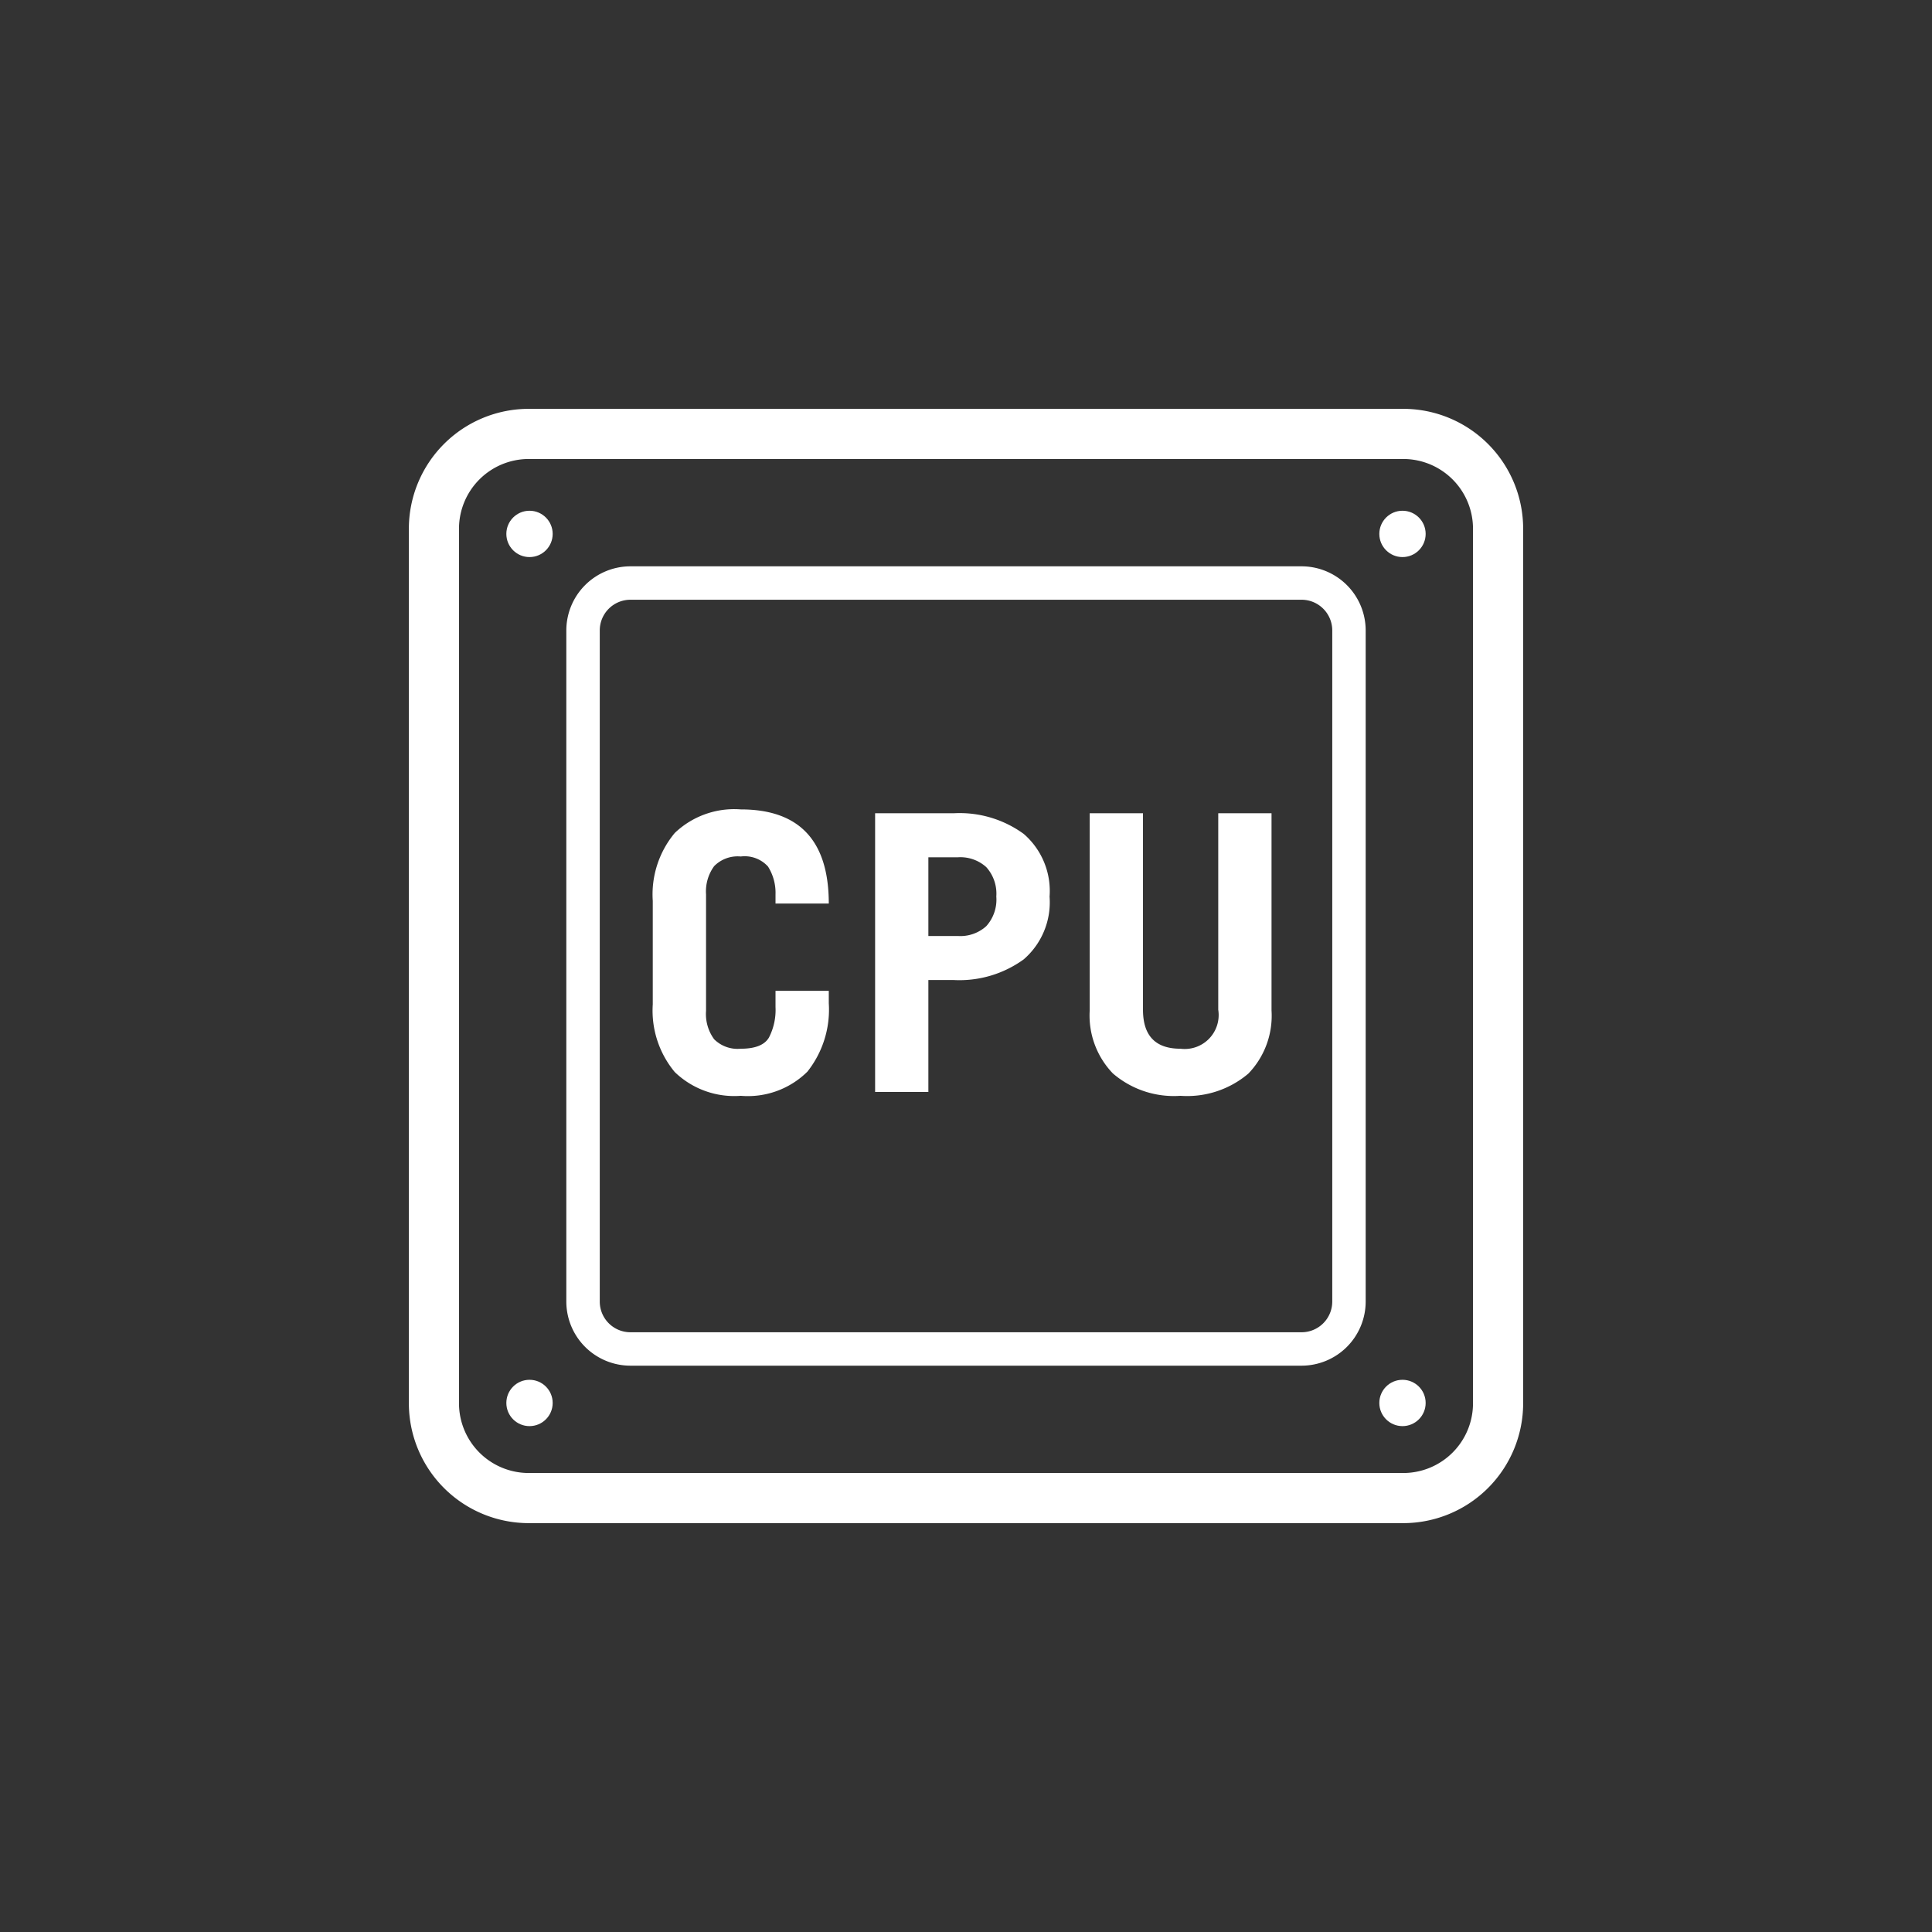
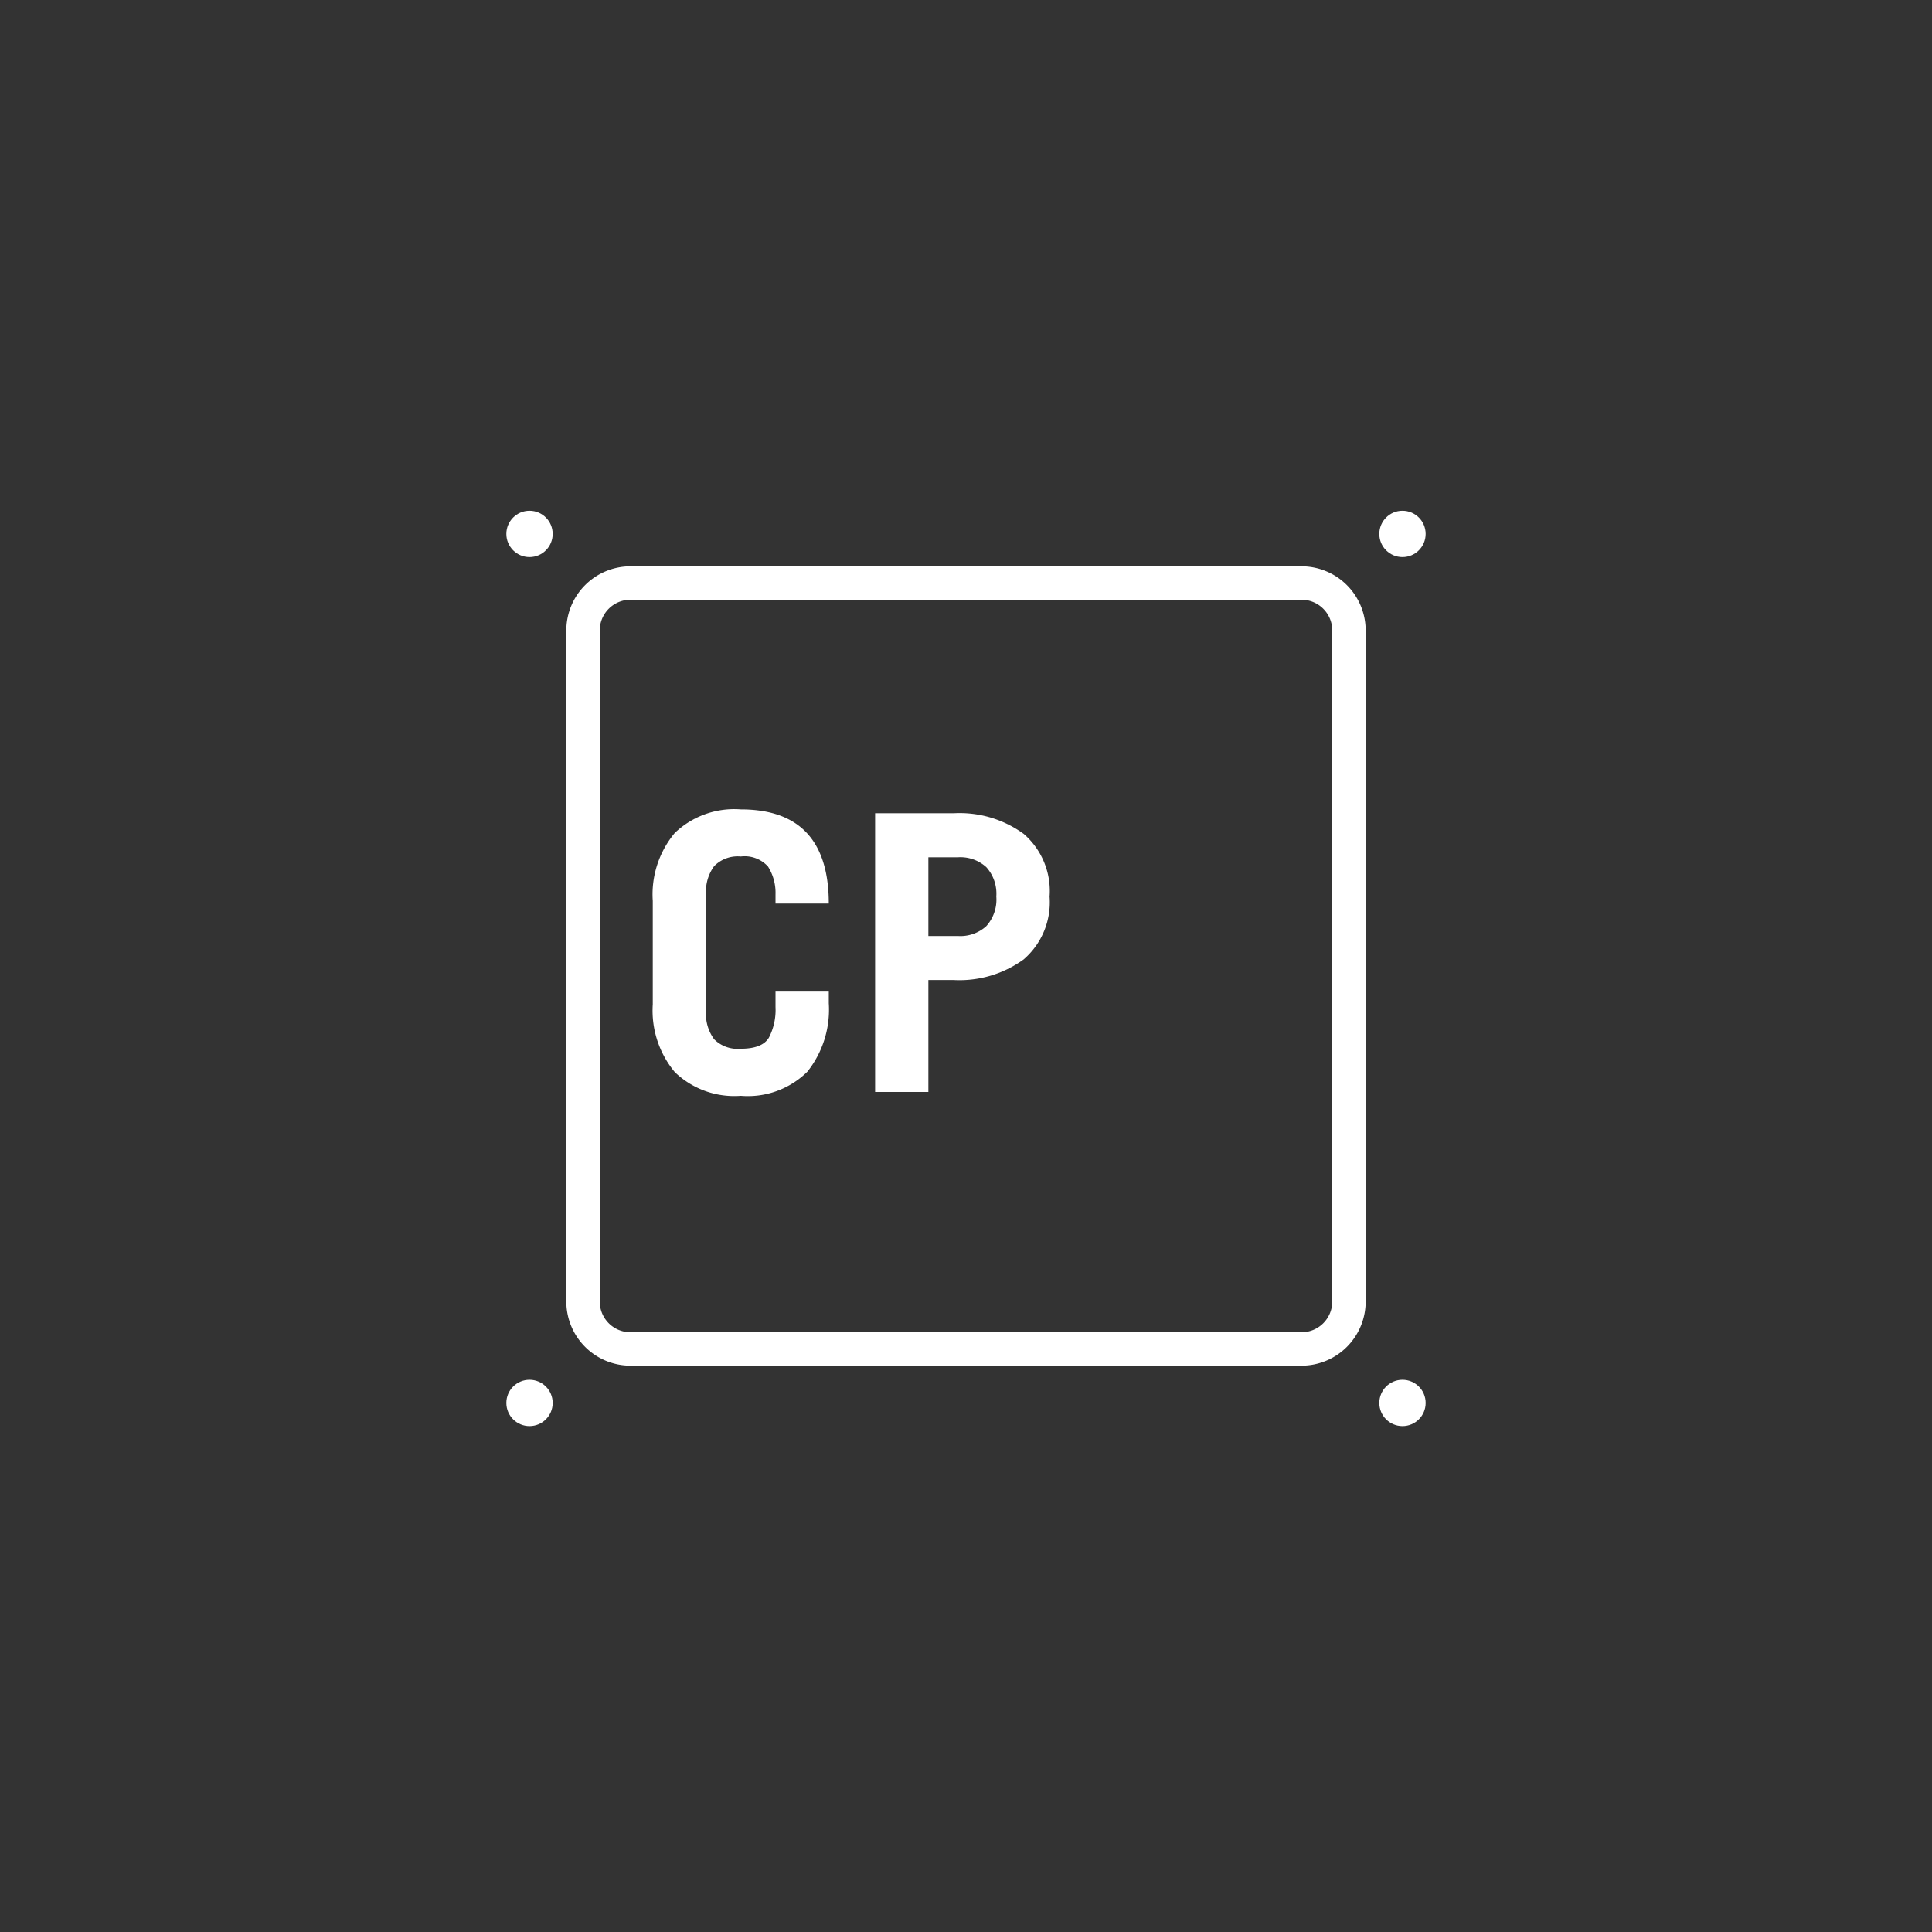
<svg xmlns="http://www.w3.org/2000/svg" width="94" height="94" viewBox="0 0 94 94">
  <rect x="0" y="0" width="94" height="94" fill="#333333" stroke="none" />
  <g id="Livello_2" data-name="Livello 2">
    <g>
-       <path d="M68.279,74.107H25.722a5.835,5.835,0,0,1-5.829-5.829V25.721a5.835,5.835,0,0,1,5.829-5.829H68.279a5.835,5.835,0,0,1,5.829,5.829V68.279A5.835,5.835,0,0,1,68.279,74.107ZM25.722,22.332A3.394,3.394,0,0,0,22.332,25.721V68.279A3.394,3.394,0,0,0,25.722,71.668H68.279A3.393,3.393,0,0,0,71.668,68.279V25.721A3.393,3.393,0,0,0,68.279,22.332Z" fill="#fff" />
      <path d="M63.328,66.446H30.672a3.122,3.122,0,0,1-3.118-3.118V30.672A3.122,3.122,0,0,1,30.672,27.554H63.328A3.122,3.122,0,0,1,66.446,30.672V63.328A3.122,3.122,0,0,1,63.328,66.446ZM30.672,29.18a1.493,1.493,0,0,0-1.491,1.492V63.328A1.493,1.493,0,0,0,30.672,64.82H63.328A1.494,1.494,0,0,0,64.82,63.328V30.672A1.494,1.494,0,0,0,63.328,29.18Z" fill="#fff" />
      <g>
        <path d="M40.324,43.963H37.732v-.451a2.394,2.394,0,0,0-.366-1.352,1.531,1.531,0,0,0-1.324-.488,1.605,1.605,0,0,0-1.296.47,2.082,2.082,0,0,0-.394,1.37v5.672a2.074,2.074,0,0,0,.394,1.38,1.621,1.621,0,0,0,1.296.461q1.052,0,1.371-.545a2.933,2.933,0,0,0,.319-1.484v-.788h2.592v.601a4.856,4.856,0,0,1-1.042,3.333A4.117,4.117,0,0,1,36.042,53.316a4.169,4.169,0,0,1-3.211-1.155A4.673,4.673,0,0,1,31.76,48.865V43.832a4.665,4.665,0,0,1,1.071-3.305A4.189,4.189,0,0,1,36.042,39.381Q40.324,39.381,40.324,43.963Z" fill="#fff" />
        <path d="M51.066,43.625a3.67,3.67,0,0,1-1.258,3.052A5.329,5.329,0,0,1,46.39,47.682H45.169V53.128H42.578V39.568h3.831a5.297,5.297,0,0,1,3.399,1.005A3.67,3.67,0,0,1,51.066,43.625Zm-2.592,0a1.927,1.927,0,0,0-.488-1.436,1.877,1.877,0,0,0-1.371-.479H45.169v3.831h1.446a1.877,1.877,0,0,0,1.371-.479A1.928,1.928,0,0,0,48.475,43.625Z" fill="#fff" />
-         <path d="M57.433,51.025a1.652,1.652,0,0,0,1.84-1.897V39.568H61.865v9.597a4.051,4.051,0,0,1-1.127,3.07,4.599,4.599,0,0,1-3.305,1.081,4.548,4.548,0,0,1-3.287-1.089,4.061,4.061,0,0,1-1.127-3.062V39.568h2.592v9.559Q55.611,51.025,57.433,51.025Z" fill="#fff" />
      </g>
      <g>
        <circle cx="25.763" cy="25.977" r="1.127" fill="#fff" />
        <circle cx="68.237" cy="25.977" r="1.127" fill="#fff" />
        <circle cx="25.763" cy="68.26" r="1.127" fill="#fff" />
        <circle cx="68.237" cy="68.26" r="1.127" fill="#fff" />
      </g>
    </g>
  </g>
</svg>